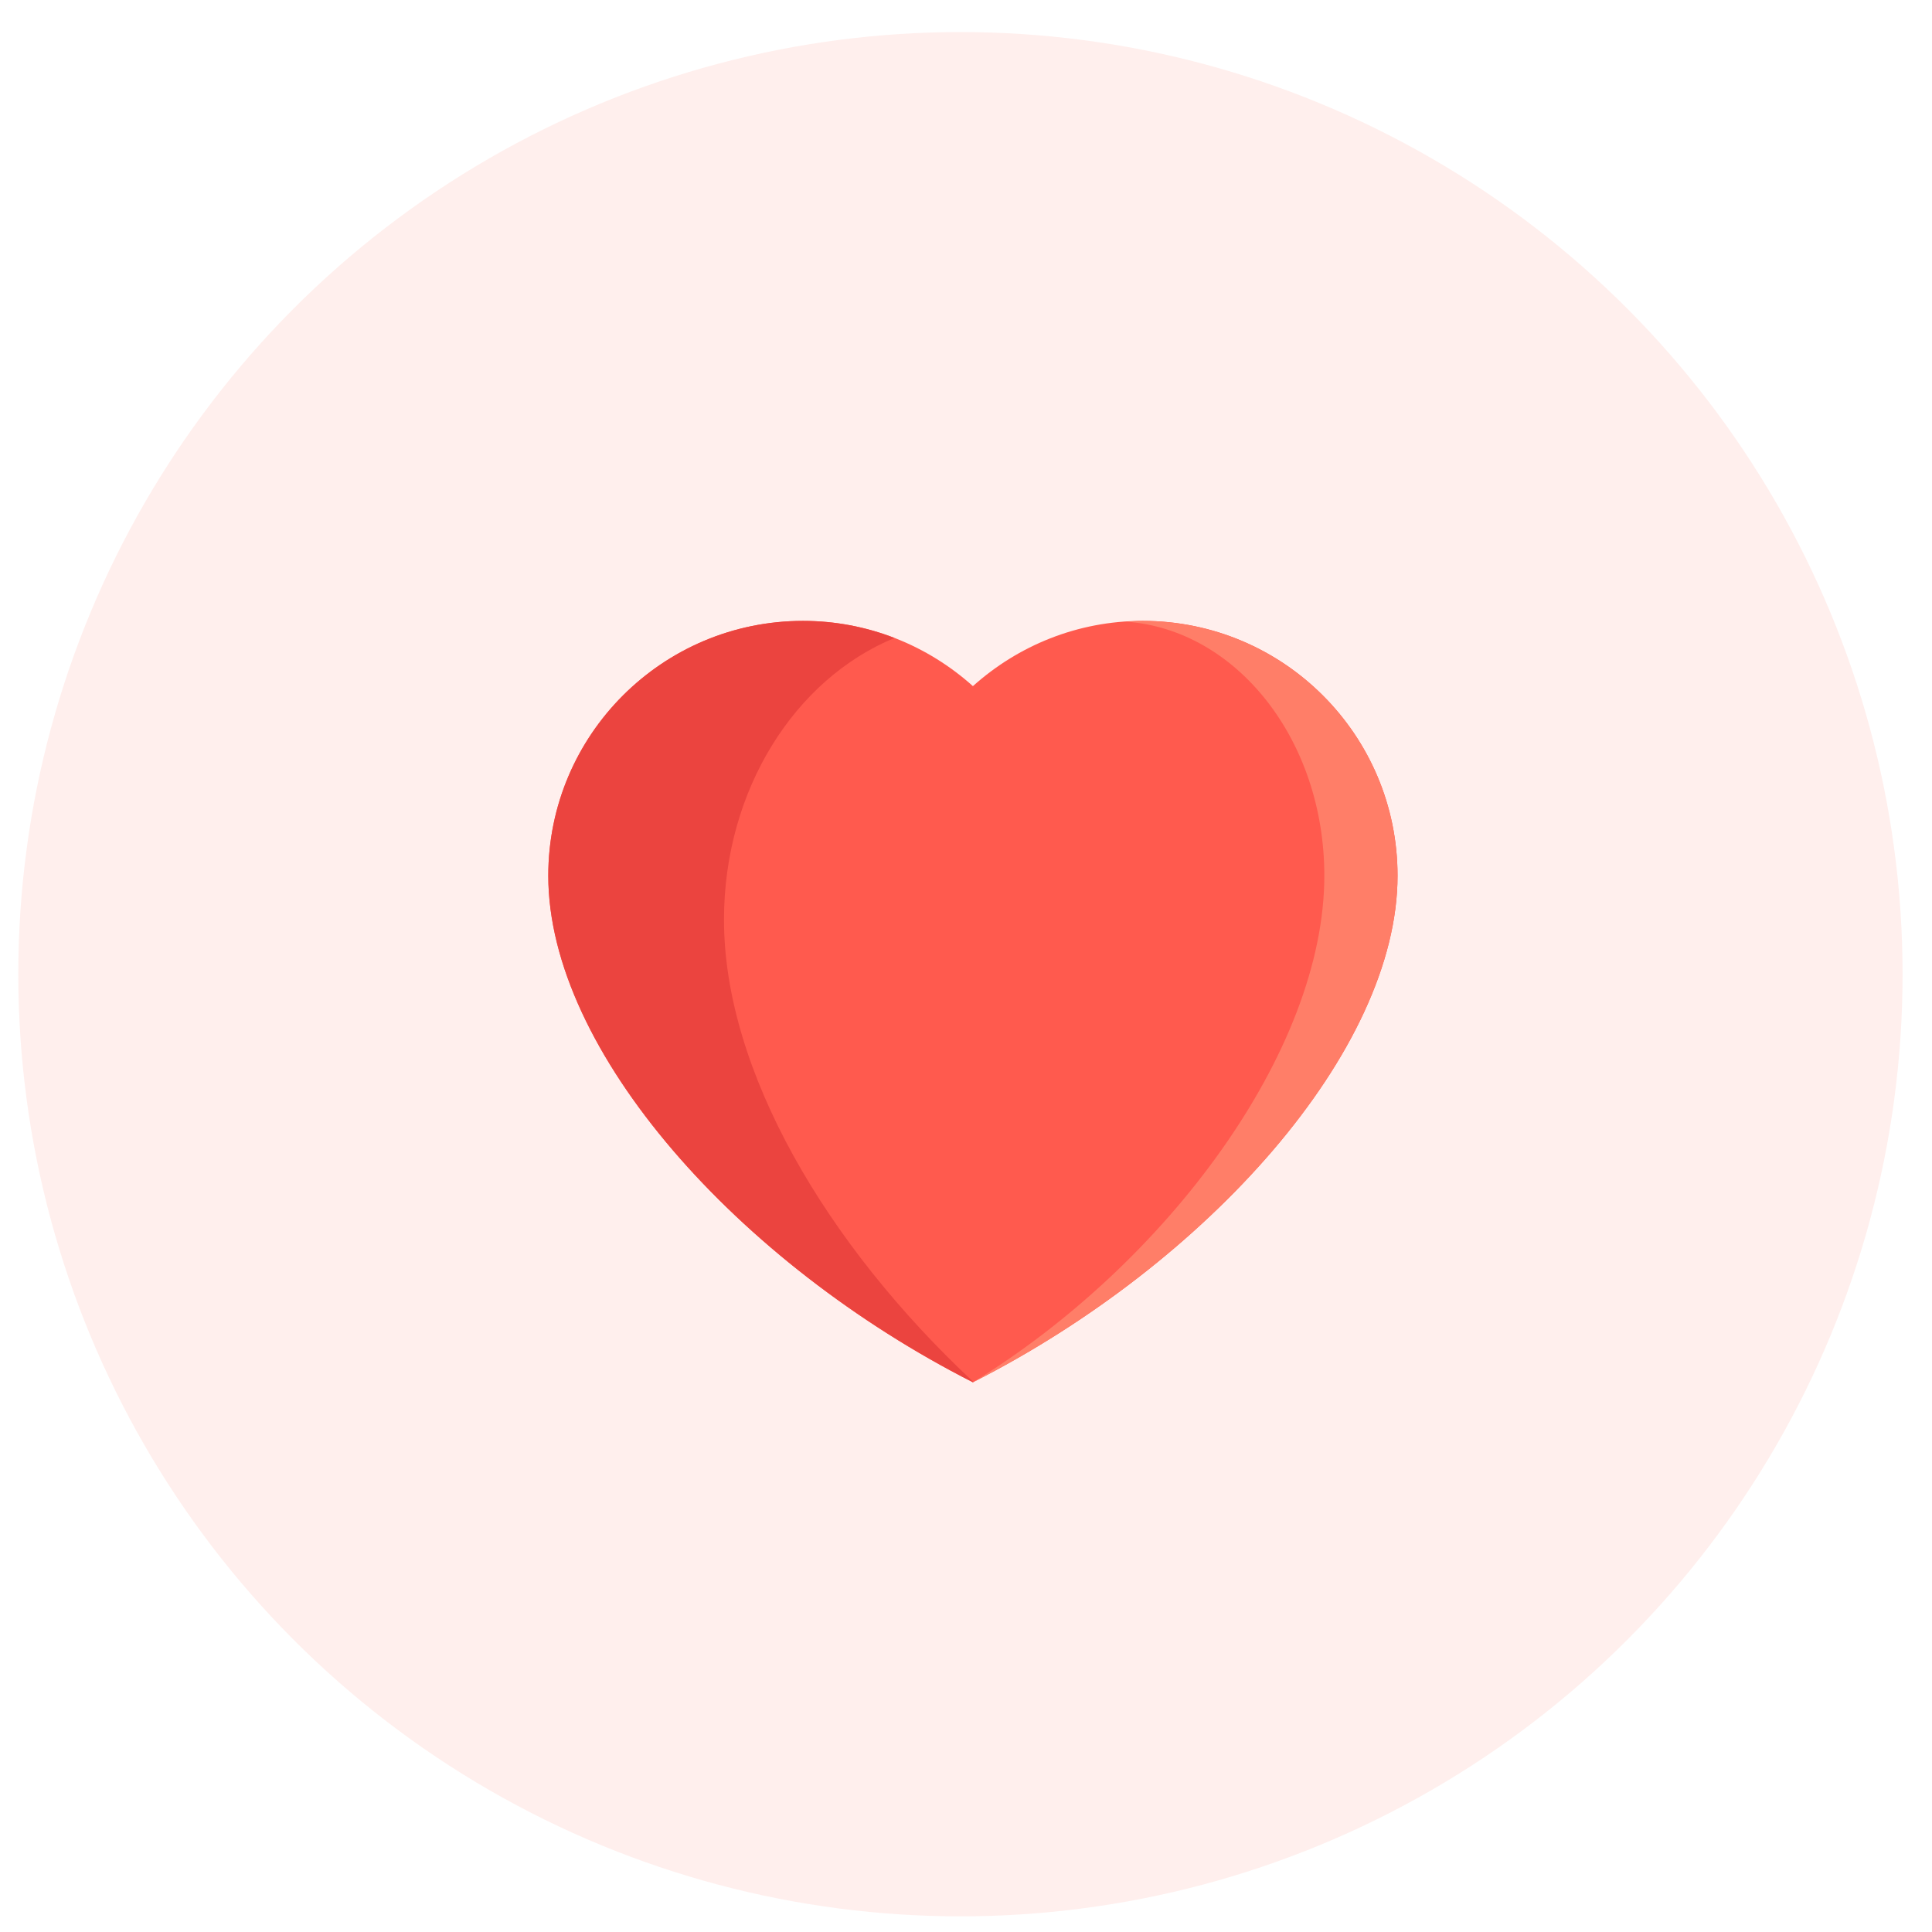
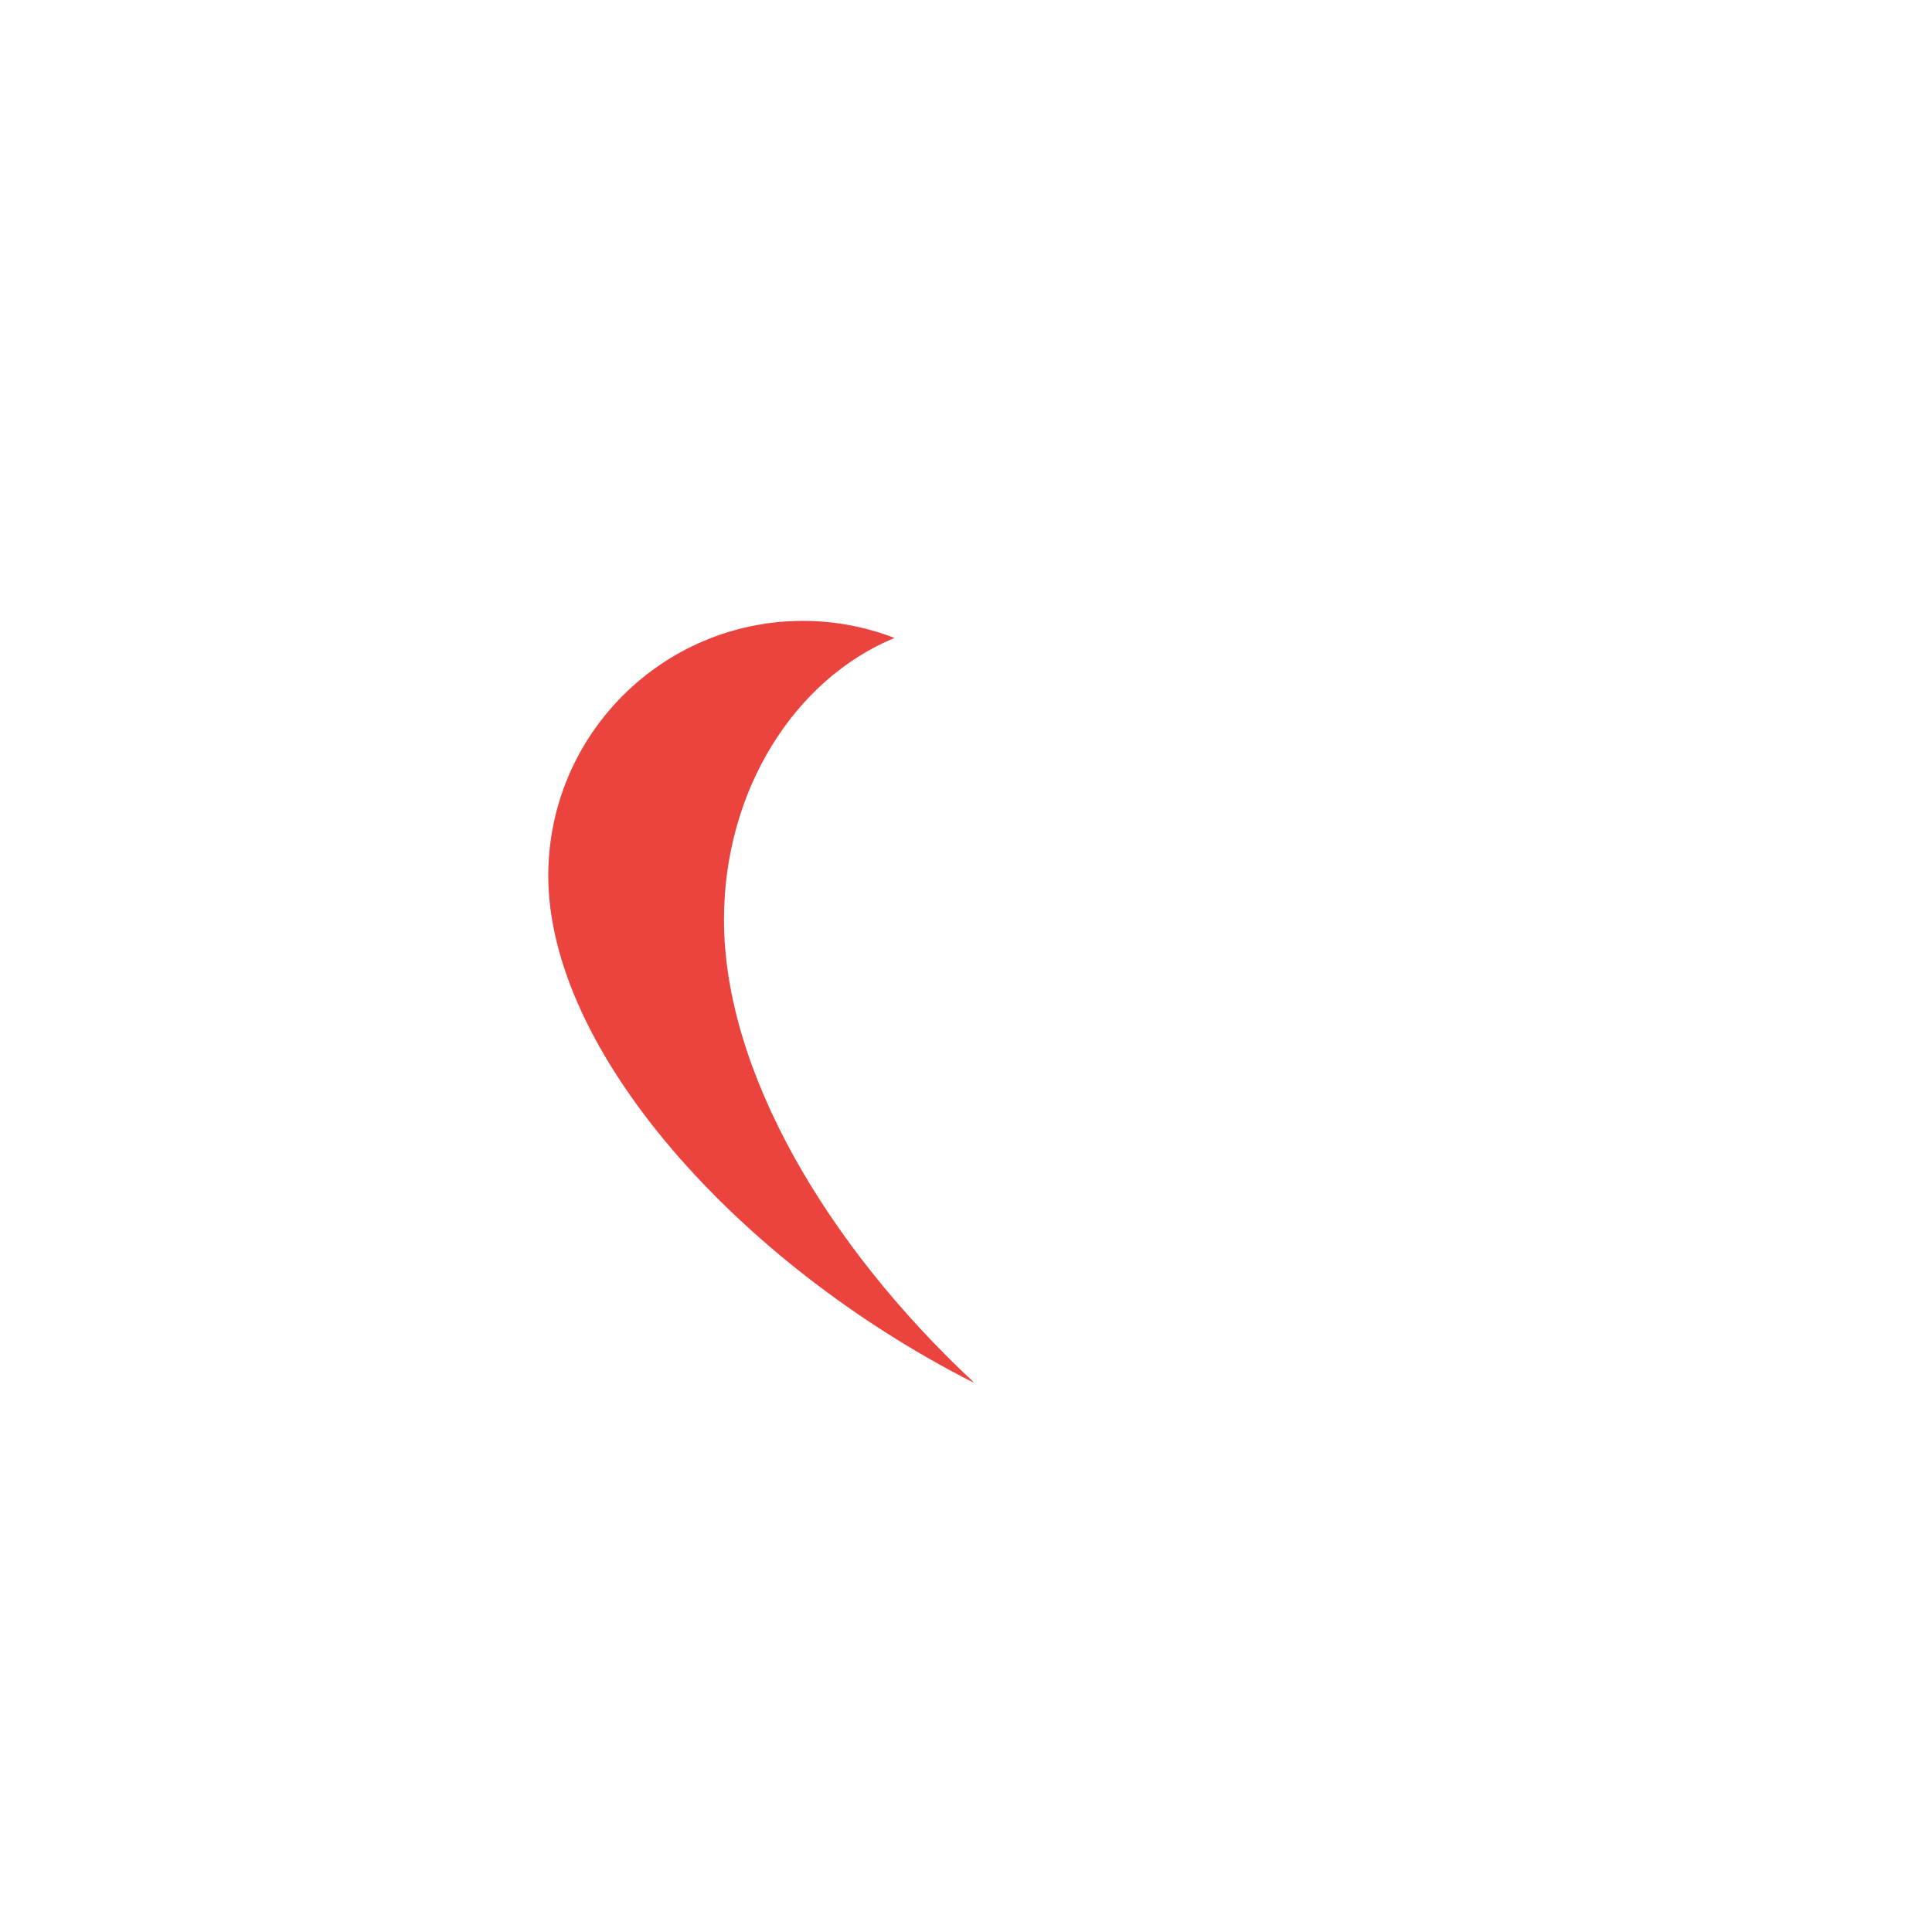
<svg xmlns="http://www.w3.org/2000/svg" width="57" height="57" viewBox="0 0 57 57" fill="none">
-   <circle cx="28.336" cy="28.742" r="27.796" fill="#FF5A4E" fill-opacity="0.1" />
-   <path d="M33.715 18.318C31.787 18.318 30.035 19.05 28.704 20.243C27.373 19.05 25.621 18.318 23.693 18.318C19.541 18.318 16.176 21.684 16.176 25.835C16.176 31.008 21.792 37.272 28.704 40.782C35.616 37.273 41.232 31.008 41.232 25.835C41.232 21.684 37.867 18.318 33.715 18.318Z" fill="#FF5A4E" />
  <path d="M21.36 27.136C21.36 23.29 23.463 20.028 26.39 18.822C25.53 18.489 24.616 18.318 23.693 18.318C19.541 18.318 16.176 21.684 16.176 25.835C16.176 31.008 21.792 37.272 28.704 40.782C28.71 40.78 28.715 40.776 28.721 40.774C24.383 36.725 21.36 31.587 21.36 27.136Z" fill="#EB443F" />
-   <path d="M33.715 18.318C33.551 18.318 33.39 18.331 33.229 18.341C36.488 18.578 39.072 21.837 39.072 25.835C39.072 31.008 34.425 37.272 28.704 40.782C35.616 37.273 41.232 31.008 41.232 25.835C41.232 21.684 37.867 18.318 33.715 18.318Z" fill="#FF7E68" />
</svg>